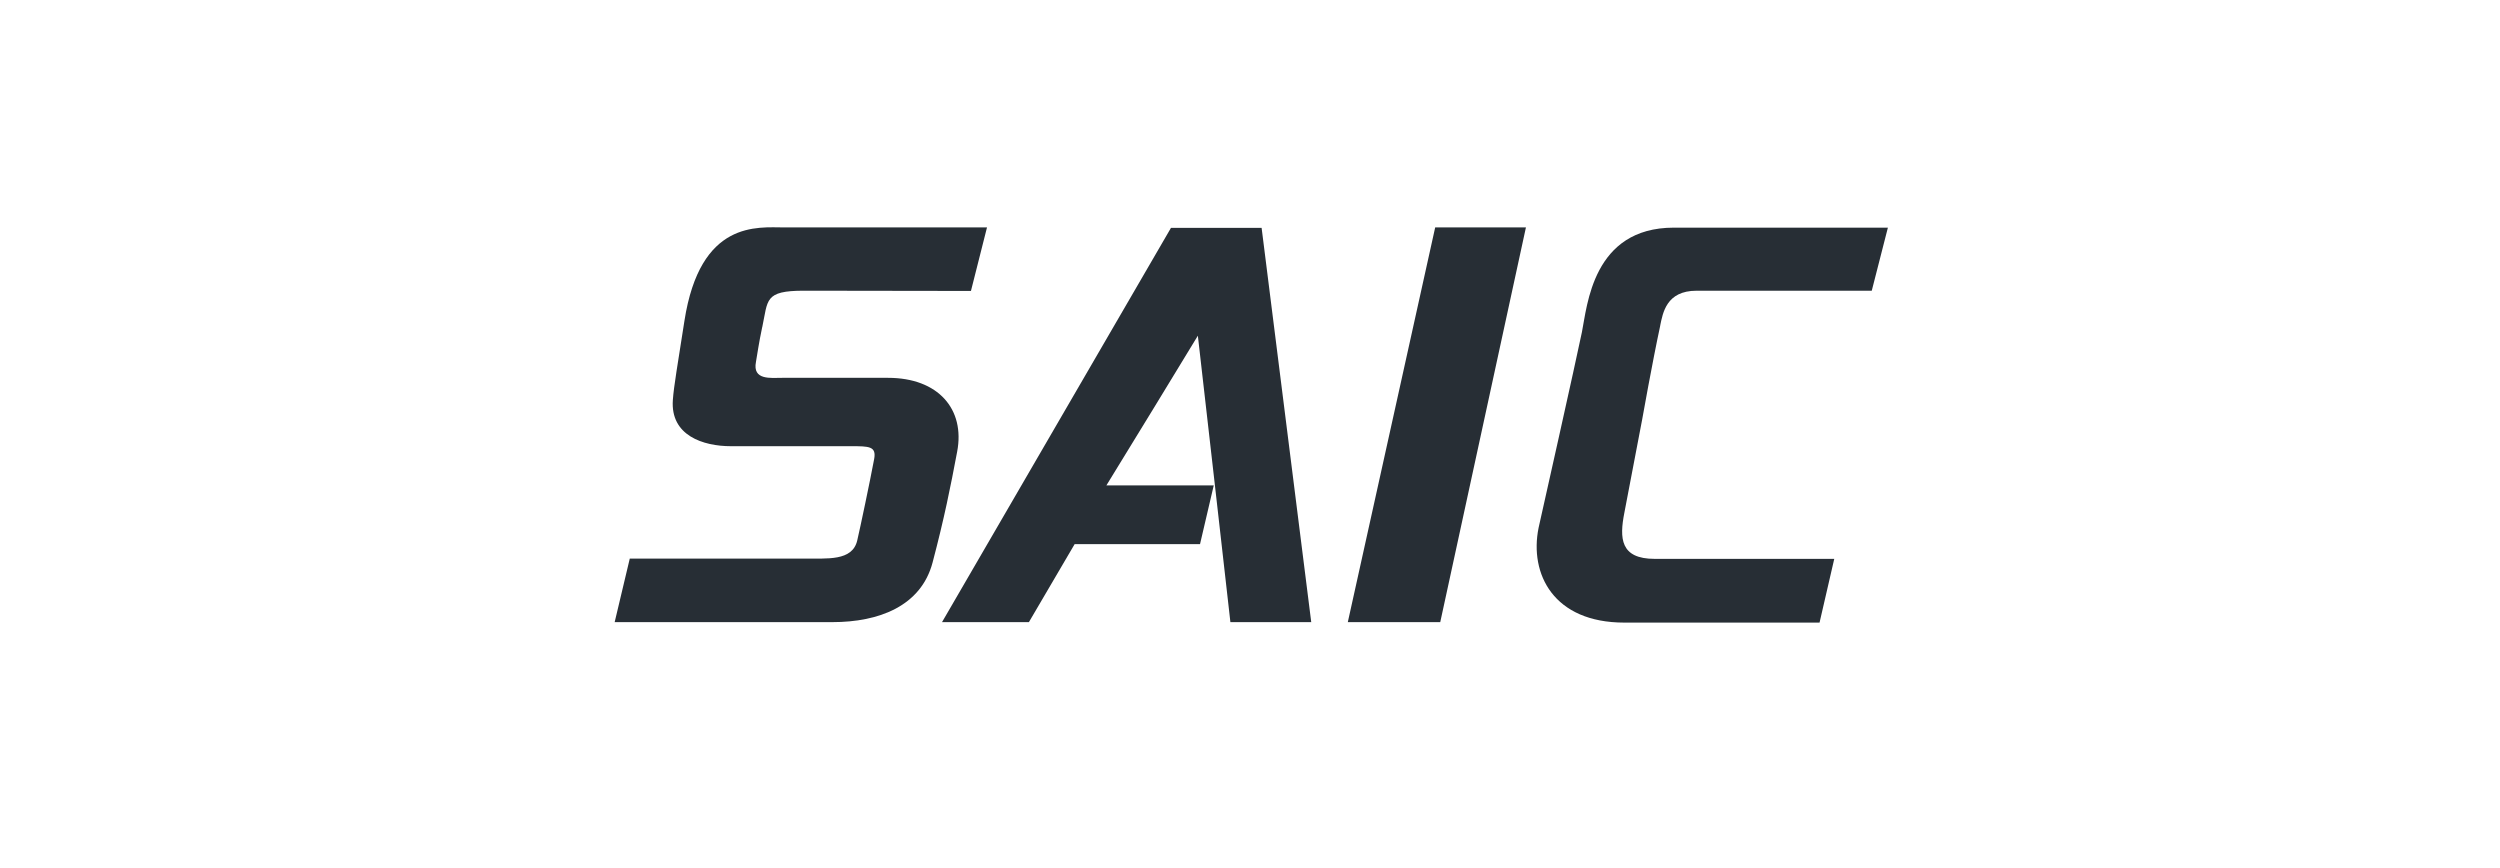
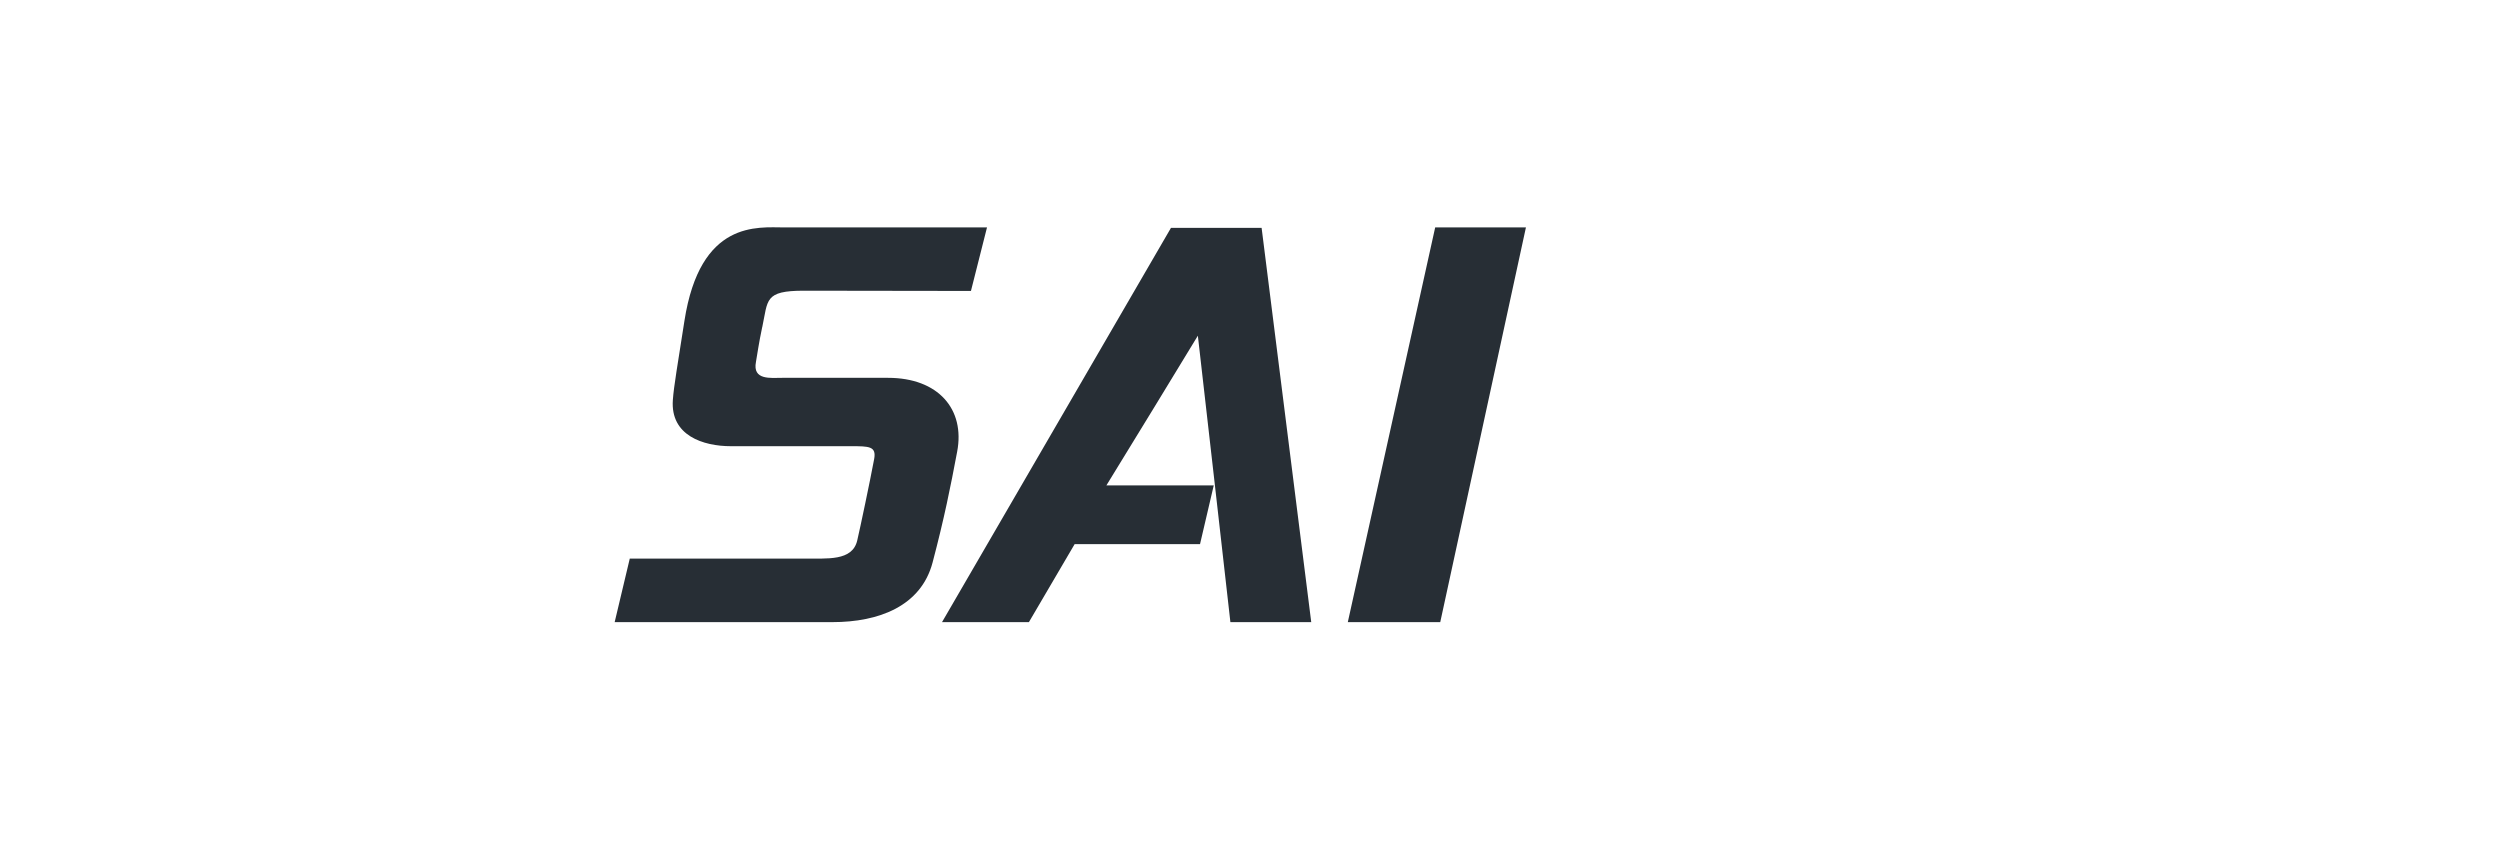
<svg xmlns="http://www.w3.org/2000/svg" width="121" height="42" viewBox="0 0 121 42" fill="none">
  <g id="Clip path group">
    <mask id="mask0_3155_227" style="mask-type:luminance" maskUnits="userSpaceOnUse" x="0" y="0" width="121" height="42">
      <g id="clip-path">
        <path id="Rectangle 2449" d="M120.75 0L0.75 0L0.75 42H120.75V0Z" fill="white" />
      </g>
    </mask>
    <g mask="url(#mask0_3155_227)">
      <g id="SAIC_Logo_color">
        <path id="Path 43" d="M36.894 15.829C37.175 14.513 36.987 14.07 38.909 14.07C41.449 14.07 46.994 14.082 46.994 14.082L47.771 11.007H37.962C36.681 11.007 33.886 10.634 33.125 15.538C32.799 17.646 32.613 18.683 32.566 19.359C32.441 21.083 34.037 21.596 35.375 21.596H41.19C42.063 21.596 42.427 21.596 42.308 22.224C42.098 23.343 41.644 25.498 41.492 26.15C41.259 27.175 40.025 27.024 38.905 27.035H30.481L29.75 30.111H40.292C42.529 30.111 44.579 29.342 45.138 27.222C45.709 25.055 46.001 23.588 46.326 21.863C46.72 19.801 45.406 18.287 42.983 18.287H37.858C37.311 18.287 36.413 18.415 36.588 17.518C36.658 17.124 36.717 16.656 36.891 15.831" fill="#272E35" />
        <path id="Path 44" d="M59.549 30.111H63.464L61.062 11.029H56.675L45.594 30.111H49.799C49.799 30.111 51.919 26.5 52.012 26.337H58.081L58.745 23.494H53.549C53.91 22.912 57.895 16.4 57.976 16.248C57.999 16.376 59.551 30.111 59.551 30.111" fill="#272E35" />
        <path id="Path 45" d="M73.855 11.007H69.463L65.234 30.112H69.708L73.855 11.007Z" fill="#272E35" />
-         <path id="Path 46" d="M80.353 15.759C80.481 15.153 80.645 14.071 82.112 14.071H90.593L91.374 11.018H81.015C77.078 11.018 76.821 14.815 76.565 16.073C76.309 17.332 74.55 25.186 74.468 25.544C74.014 27.781 75.191 30.134 78.616 30.134H88.066L88.778 27.049H80.087C78.421 27.049 78.375 26.059 78.62 24.812L79.481 20.304C79.481 20.304 79.971 17.543 80.355 15.761" fill="#272E35" />
      </g>
    </g>
  </g>
</svg>